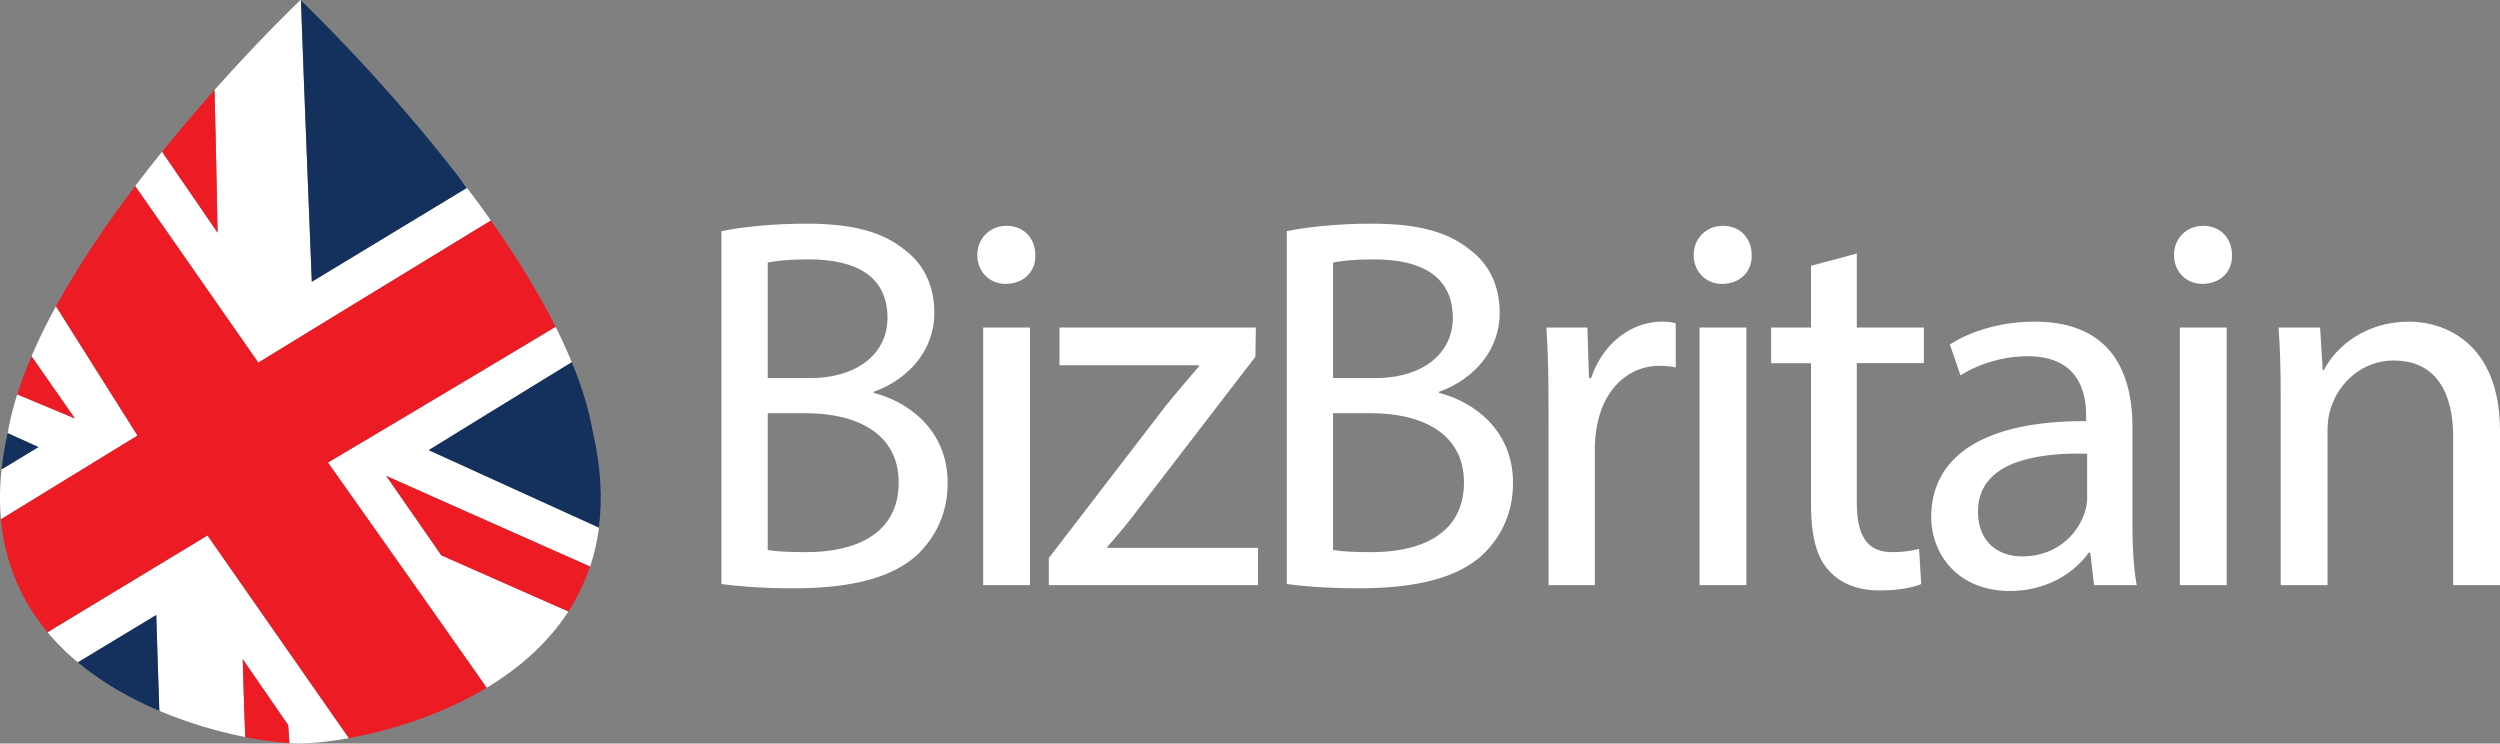
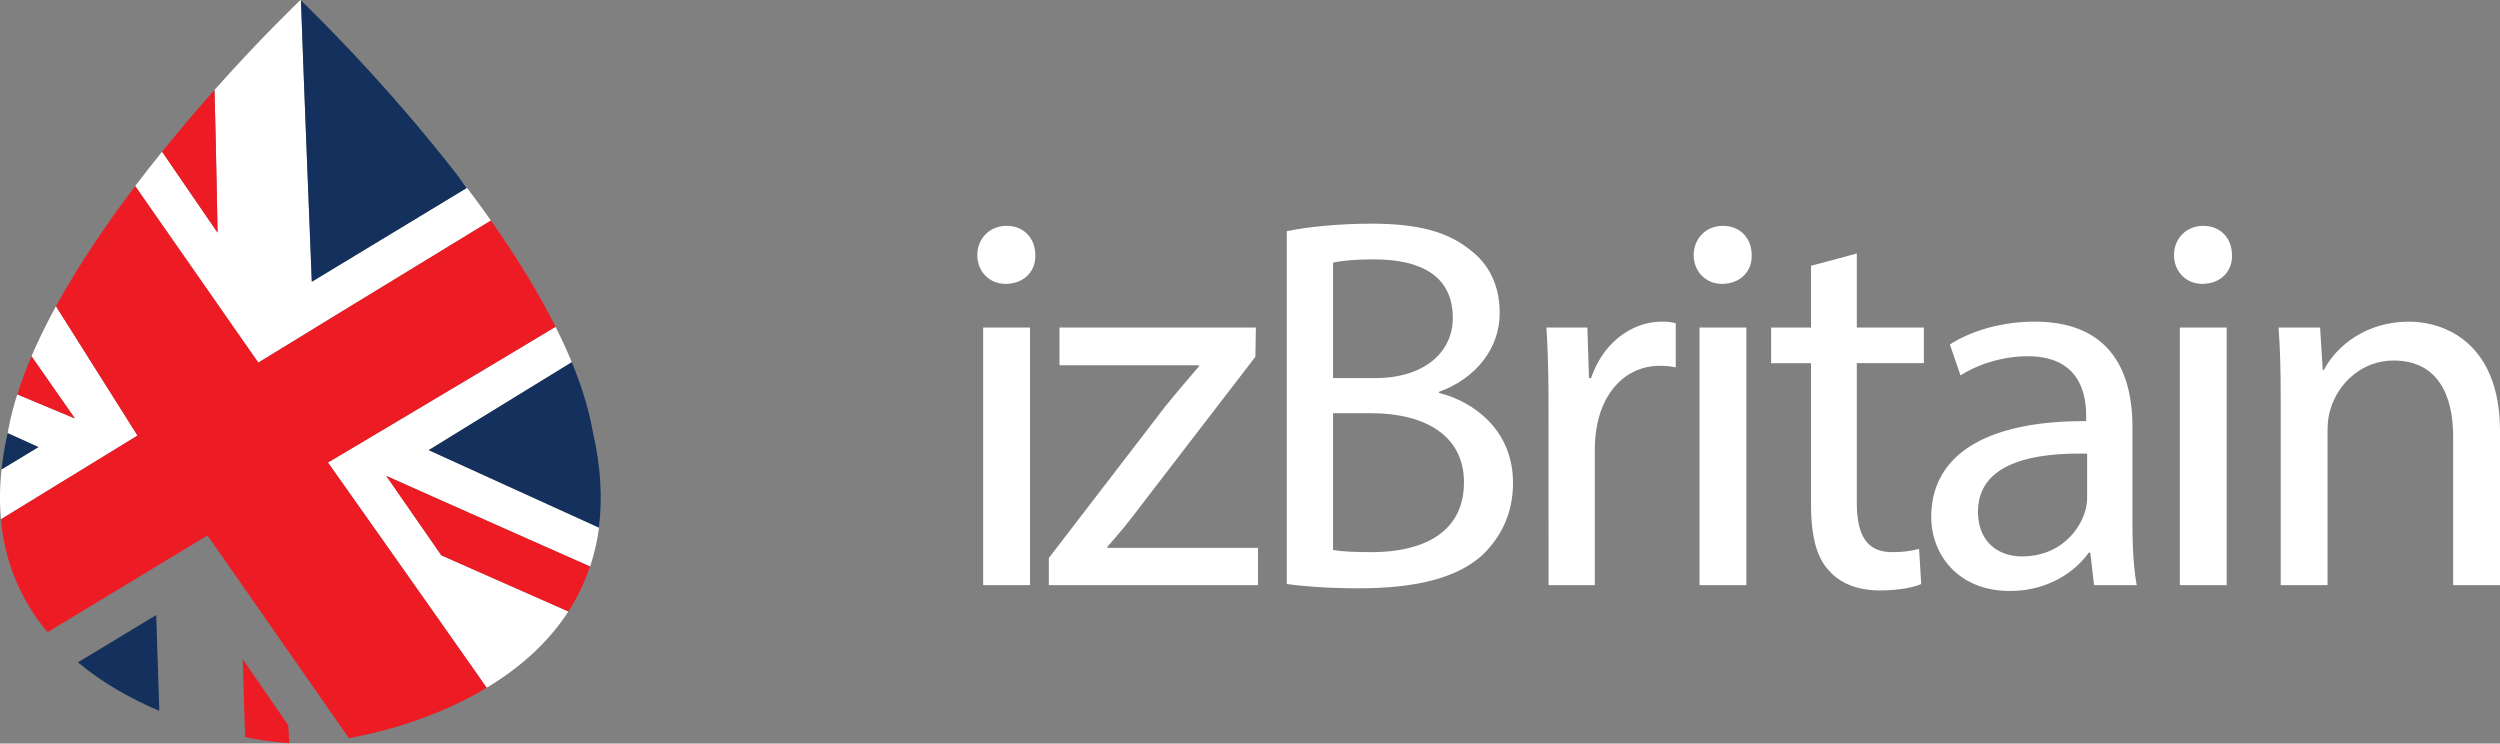
<svg xmlns="http://www.w3.org/2000/svg" id="Layer_1" data-name="Layer 1" viewBox="0 0 2000 594.82">
  <rect x="0" y="0" width="2000" height="594.82" fill="#808080" stroke="none" />
  <defs>
    <style>.cls-1{fill:#fff;}.cls-2{fill:#13315c;}.cls-3{fill:#ed1c24;}</style>
  </defs>
  <title>BizBritain Logo Blue BG</title>
-   <path class="cls-1" d="M58,525.76A189.83,189.83,0,0,0,82.32,549.9L145,512s1.43,46.09,2.49,76.64a356.57,356.57,0,0,0,68.73,21c-.94-24.94-2-62.3-2-62.3l36.33,52.72s.5,7.49,1,14.44c3.28.21,6.21.3,8.72.29h.05v-.14h.06c8.66.05,22.31-1.16,38.78-4.15L186,448.35Z" transform="translate(-20 -20)" />
  <path class="cls-1" d="M64.79,265c-7.31,13.36-13.91,26.75-19.59,40l34.72,49.77L33.81,335.5a238.25,238.25,0,0,0-7.48,30c-.07.34-.13.66-.21,1l24.62,11.13L21.27,395.49a202.67,202.67,0,0,0-.52,39.94l109.28-67Z" transform="translate(-20 -20)" />
  <path class="cls-1" d="M412.73,196.44c-8.5-12.07-17.26-23.88-26.08-35.3,2.26,3.11,4.5,6.2,6.72,9.24l-123.92,75S262.69,76.8,260.77,20.39l-.4-.39-.08.06v.14l-.07-.05s-30,28.43-68.63,71.82c1.2,42.88,2.46,114.12,2.46,114.12l-44.38-64.73c-7.18,8.88-14.39,18.07-21.53,27.5l98.5,141.24S343.85,238.28,412.73,196.44Z" transform="translate(-20 -20)" />
  <path class="cls-1" d="M363,380.11s71.36-44,114.44-70.33c-3.87-9.4-8.22-18.87-13-28.36C399,320.81,282.35,390,282.35,390s81.77,115.55,127,180.19C434.67,555,458,535,474.72,509.16c-27.7-12.22-101.63-44.89-101.63-44.89l-44-63.52s107.09,47.76,163,72.45a164.34,164.34,0,0,0,7.09-31.14C451.26,420.32,363,380.11,363,380.11Z" transform="translate(-20 -20)" />
  <path class="cls-2" d="M393.37,170.38c-2.22-3-4.46-6.13-6.72-9.24-59-76.4-120.56-135.67-125.88-140.75,1.92,56.41,8.68,225,8.68,225Z" transform="translate(-20 -20)" />
  <path class="cls-2" d="M499.08,442.06c2.93-22.65,1.74-48.11-4.83-76.69-3.17-18-9-36.64-16.79-55.59C434.38,336.07,363,380.11,363,380.11S451.26,420.32,499.08,442.06Z" transform="translate(-20 -20)" />
  <path class="cls-2" d="M82.32,549.9c19.85,16.54,42.52,29.22,65.12,38.78C146.38,558.13,145,512,145,512Z" transform="translate(-20 -20)" />
  <path class="cls-3" d="M464.48,281.42c-14.37-28.69-32.38-57.5-51.75-85C343.85,238.28,226.64,310.1,226.64,310.1l-98.5-141.24c-23,30.35-45.3,63.13-63.35,96.12L130,368.45l-109.28,67C24.08,472.27,38.14,502,58,525.76l128-77.41L299.13,610.52c31.33-5.69,72.93-17.87,110.21-40.29-45.22-64.64-127-180.19-127-180.19S399,320.81,464.48,281.42Z" transform="translate(-20 -20)" />
  <path class="cls-3" d="M373.09,464.27S447,496.94,474.72,509.16a158.07,158.07,0,0,0,17.27-36C436.13,448.51,329,400.75,329,400.75Z" transform="translate(-20 -20)" />
  <path class="cls-3" d="M191.59,92c-13.25,14.88-27.5,31.52-41.92,49.39l44.38,64.73S192.79,134.85,191.59,92Z" transform="translate(-20 -20)" />
  <path class="cls-3" d="M214.18,547.37s1,37.36,2,62.3a277,277,0,0,0,35.35,4.86c-.51-6.95-1-14.44-1-14.44Z" transform="translate(-20 -20)" />
  <path class="cls-3" d="M45.2,305c-4.39,10.26-8.22,20.45-11.39,30.5l46.11,19.27Z" transform="translate(-20 -20)" />
  <path class="cls-2" d="M26.12,366.51a252.81,252.81,0,0,0-4.85,29l29.47-17.85Z" transform="translate(-20 -20)" />
-   <path class="cls-1" d="M597.14,204.93c16.18-3.41,41.73-6,67.71-6,37,0,60.89,6.39,78.78,20.86,14.9,11.08,23.85,28.11,23.85,50.68,0,27.68-18.31,51.95-48.55,63v.85c27.25,6.82,59.19,29.39,59.19,72,0,24.7-9.79,43.44-24.27,57.49-20,18.31-52.38,26.83-99.22,26.83-25.55,0-45.14-1.71-57.49-3.41Zm37.05,117.53h33.64C707,322.46,730,302,730,274.34c0-33.64-25.55-46.84-63-46.84-17,0-26.83,1.28-32.79,2.55Zm0,137.55c7.24,1.27,17.89,1.7,31.09,1.7,38.32,0,73.67-14,73.67-55.79,0-39.17-33.65-55.35-74.1-55.35H634.19Z" transform="translate(-20 -20)" />
  <path class="cls-1" d="M848.26,224.09c.43,12.78-8.94,23-23.85,23-13.2,0-22.57-10.22-22.57-23,0-13.2,9.8-23.42,23.42-23.42C839.32,200.67,848.26,210.89,848.26,224.09Zm-41.73,264V282H844v206.1Z" transform="translate(-20 -20)" />
  <path class="cls-1" d="M859.07,466.39,952.33,345c8.94-11.07,17.46-20.87,26.83-31.94v-.85H867.59V282h157.13l-.42,23.42-92,119.66c-8.52,11.49-17,21.71-26.41,32.36v.85h120.52v29.81H859.07Z" transform="translate(-20 -20)" />
  <path class="cls-1" d="M1049.43,204.93c16.18-3.41,41.73-6,67.71-6,37,0,60.89,6.39,78.78,20.86,14.9,11.08,23.84,28.11,23.84,50.68,0,27.68-18.31,51.95-48.54,63v.85c27.25,6.82,59.19,29.39,59.19,72,0,24.7-9.8,43.44-24.27,57.49-20,18.31-52.38,26.83-99.22,26.83-25.55,0-45.14-1.71-57.49-3.41Zm37,117.53h33.64c39.17,0,62.17-20.44,62.17-48.12,0-33.64-25.55-46.84-63-46.84-17,0-26.83,1.28-32.79,2.55Zm0,137.55c7.23,1.27,17.88,1.7,31.08,1.7,38.33,0,73.67-14,73.67-55.79,0-39.17-33.64-55.35-74.09-55.35h-30.66Z" transform="translate(-20 -20)" />
  <path class="cls-1" d="M1258.81,346.31c0-24.28-.42-45.14-1.7-64.3h32.79l1.28,40.45h1.7c9.37-27.68,31.94-45.14,57.06-45.14a40.64,40.64,0,0,1,10.65,1.28v35.34a56.45,56.45,0,0,0-12.78-1.27c-26.4,0-45.13,20-50.24,48.12a104.51,104.51,0,0,0-1.71,17.45V488.11h-37Z" transform="translate(-20 -20)" />
  <path class="cls-1" d="M1421.36,224.09c.42,12.78-8.95,23-23.85,23-13.2,0-22.57-10.22-22.57-23,0-13.2,9.79-23.42,23.42-23.42C1412.41,200.67,1421.36,210.89,1421.36,224.09Zm-41.74,264V282h37.48v206.1Z" transform="translate(-20 -20)" />
  <path class="cls-1" d="M1505.45,222.81V282h53.65v28.53h-53.65V421.68c0,25.55,7.24,40,28.1,40a83.23,83.23,0,0,0,21.72-2.56l1.7,28.11c-7.24,3-18.73,5.11-33.21,5.11-17.46,0-31.51-5.54-40.46-15.76-10.64-11.07-14.48-29.38-14.48-53.65V310.54h-31.93V282h31.93v-49.4Z" transform="translate(-20 -20)" />
  <path class="cls-1" d="M1695.24,488.11l-3-26H1691c-11.49,16.19-33.64,30.66-63,30.66-41.73,0-63-29.38-63-59.19,0-49.82,44.28-77.07,123.91-76.65V352.7c0-17-4.68-47.7-46.84-47.7-19.16,0-39.18,6-53.65,15.33l-8.52-24.7c17-11.07,41.73-18.31,67.71-18.31,63,0,78.35,43,78.35,84.32v77.07c0,17.89.85,35.35,3.41,49.4Zm-5.53-105.18c-40.88-.85-87.3,6.39-87.3,46.42,0,24.27,16.18,35.77,35.34,35.77,26.83,0,43.87-17,49.83-34.5a39.32,39.32,0,0,0,2.13-11.92Z" transform="translate(-20 -20)" />
  <path class="cls-1" d="M1805.6,224.09c.43,12.78-8.94,23-23.84,23-13.2,0-22.57-10.22-22.57-23,0-13.2,9.79-23.42,23.42-23.42C1796.66,200.67,1805.6,210.89,1805.6,224.09Zm-41.73,264V282h37.48v206.1Z" transform="translate(-20 -20)" />
  <path class="cls-1" d="M1844.56,337.79c0-21.29-.43-38.75-1.71-55.78h33.22l2.13,34.06h.85c10.22-19.59,34.07-38.75,68.13-38.75,28.53,0,72.82,17,72.82,87.72V488.11h-37.47V369.3c0-33.21-12.35-60.89-47.7-60.89-24.7,0-43.86,17.46-50.25,38.32-1.7,4.69-2.55,11.07-2.55,17.46V488.11h-37.47Z" transform="translate(-20 -20)" />
</svg>